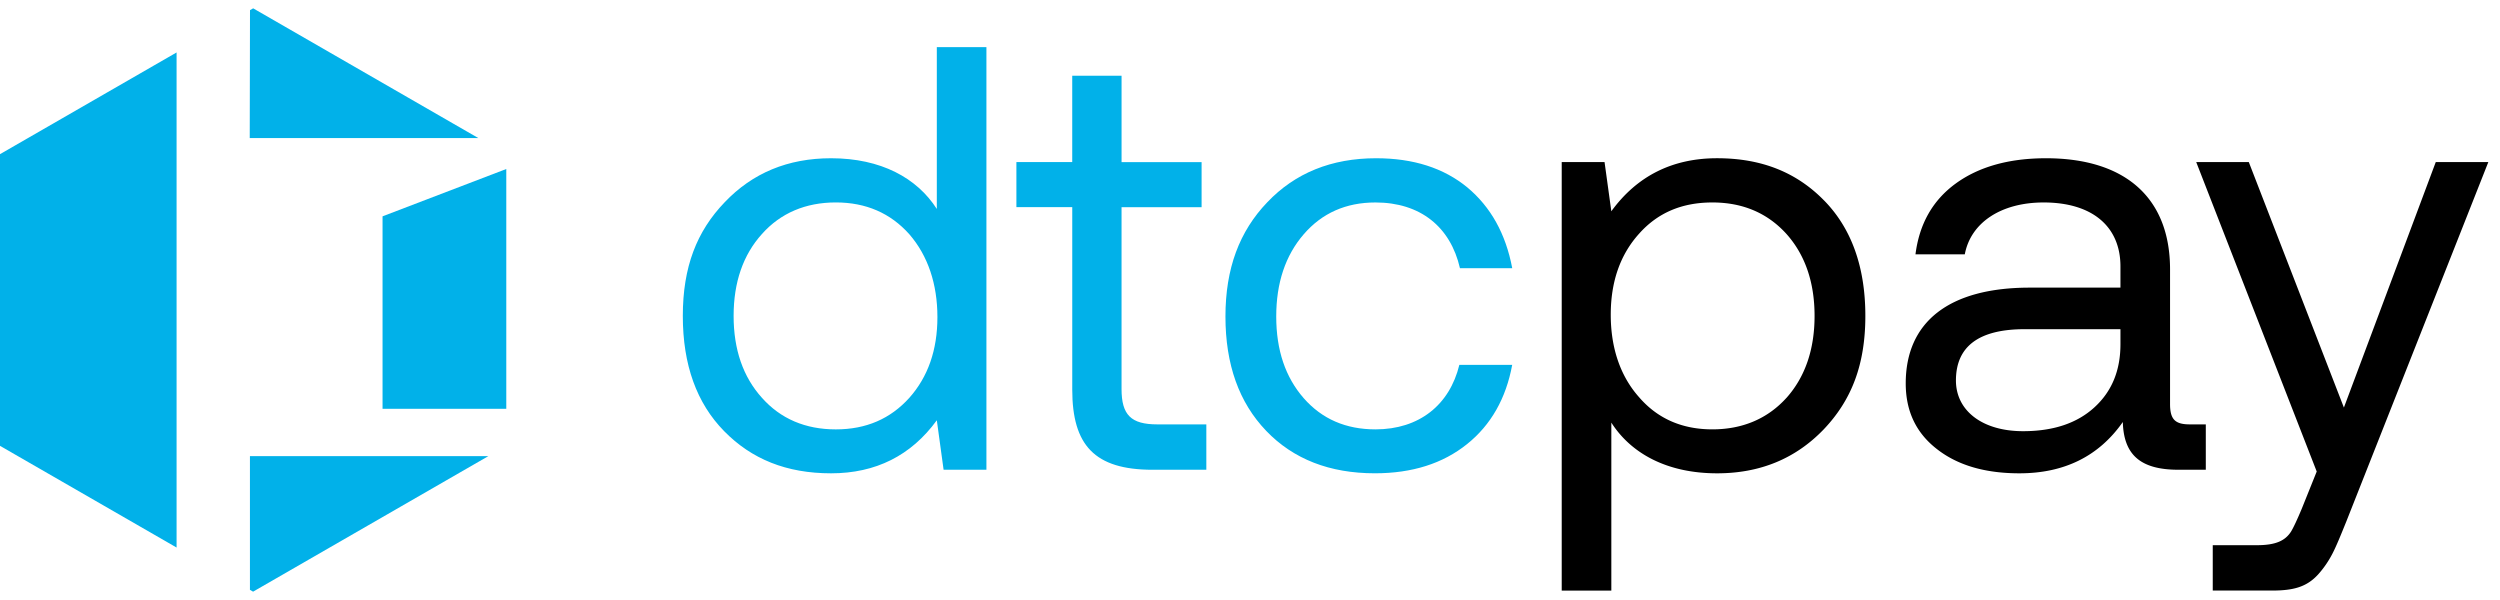
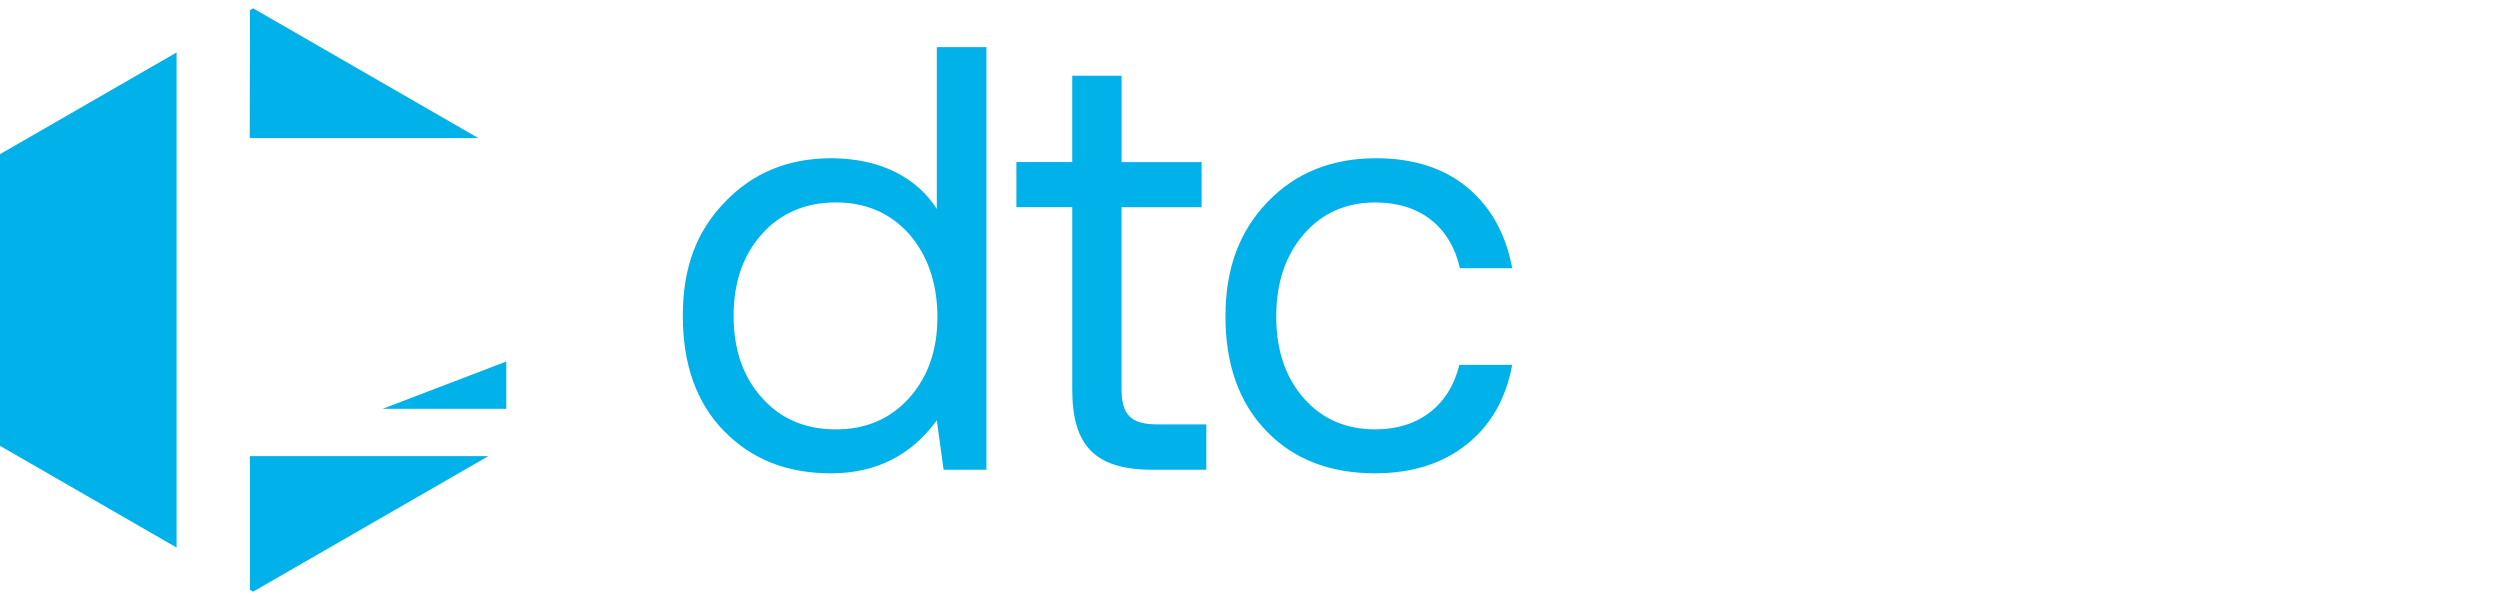
<svg xmlns="http://www.w3.org/2000/svg" width="150" height="36" fill="none">
  <path fill="#01B1E9" d="M56.209 2.828h2.976v25.358h-2.569l-.407-2.97c-1.542 2.12-3.668 3.183-6.345 3.183-2.677 0-4.767-.85-6.415-2.53-1.648-1.68-2.48-3.977-2.48-6.913 0-2.936.833-5.076 2.516-6.825 1.665-1.751 3.793-2.636 6.379-2.636 2.995 0 5.157 1.186 6.345 3.042v-9.71zM54.56 23.87c1.116-1.255 1.685-2.864 1.685-4.845 0-1.981-.567-3.679-1.684-4.969-1.135-1.272-2.605-1.91-4.413-1.91-1.807 0-3.314.638-4.43 1.893-1.134 1.255-1.701 2.9-1.701 4.916 0 2.015.567 3.66 1.701 4.915 1.116 1.256 2.605 1.893 4.43 1.893 1.825 0 3.278-.637 4.412-1.893zm9.774-11.44h-3.35V9.724h3.35v-5.18h2.96v5.182h4.802v2.705h-4.803v10.91c0 1.556.567 2.122 2.145 2.122h2.942v2.723h-3.225c-3.491 0-4.82-1.486-4.82-4.81V12.43h-.001zm11.639 13.422c-1.63-1.698-2.446-3.98-2.446-6.86 0-2.882.834-5.111 2.516-6.862 1.666-1.75 3.846-2.635 6.522-2.635 2.233 0 4.058.584 5.475 1.75 1.4 1.167 2.304 2.776 2.694 4.846h-3.137c-.567-2.475-2.374-3.943-5.068-3.943-1.772 0-3.208.637-4.307 1.91-1.098 1.272-1.648 2.916-1.648 4.933s.55 3.643 1.648 4.899c1.1 1.255 2.535 1.873 4.307 1.873 2.622 0 4.448-1.467 5.032-3.872h3.171c-.371 2.016-1.275 3.608-2.71 4.757-1.454 1.167-3.297 1.75-5.53 1.75-2.71 0-4.89-.848-6.52-2.546h.001z" />
-   <path fill="#000" d="M109.441 12.023c1.648 1.68 2.48 3.997 2.48 6.932 0 2.936-.833 5.058-2.499 6.808-1.684 1.751-3.81 2.636-6.398 2.636-2.995 0-5.157-1.186-6.344-3.042v10.08h-2.977V9.724h2.57l.407 2.953c1.542-2.121 3.668-3.183 6.344-3.183 2.677 0 4.767.848 6.415 2.529h.002zm-2.251 11.848c1.116-1.255 1.684-2.9 1.684-4.916 0-2.015-.566-3.66-1.684-4.915-1.135-1.255-2.622-1.892-4.448-1.892-1.826 0-3.278.618-4.395 1.873-1.135 1.256-1.702 2.883-1.702 4.863 0 1.98.567 3.679 1.702 4.951 1.116 1.291 2.587 1.927 4.395 1.927 1.807 0 3.313-.637 4.448-1.893v.002zm25.158 1.592v2.722H130.7c-2.357 0-3.278-.972-3.331-2.864-1.436 2.051-3.509 3.078-6.203 3.078-2.055 0-3.704-.479-4.945-1.45-1.258-.972-1.877-2.282-1.877-3.944 0-3.696 2.605-5.747 7.442-5.747h5.441v-1.273c0-2.405-1.701-3.837-4.608-3.837-2.569 0-4.376 1.22-4.731 3.111h-2.959c.231-1.82 1.029-3.236 2.41-4.244 1.383-1.007 3.19-1.52 5.422-1.52 4.75 0 7.442 2.37 7.442 6.666v8.082c0 .938.319 1.22 1.188 1.22h.957zm-5.121-5.712h-5.742c-2.747 0-4.129 1.027-4.129 3.078 0 1.82 1.595 3.042 4.022 3.042 1.825 0 3.244-.477 4.29-1.433 1.045-.956 1.559-2.21 1.559-3.785v-.902zm11.776 8.54-7.23-18.567h3.155l5.706 14.73 5.512-14.73h3.154l-8.524 21.573c-.337.832-.602 1.486-.833 1.927a5.946 5.946 0 0 1-.851 1.238c-.691.76-1.489.972-2.783.972h-3.544v-2.722h2.641c1.134 0 1.701-.265 2.055-.814.159-.264.372-.725.639-1.36l.903-2.247z" />
-   <path fill="#01B1E9" d="M30.377 24.53h-7.424V12.98l7.424-2.84v14.39zm-19.782 8.323L0 26.75V9.25l10.595-6.103v29.706zm4.59 2.647-.189-.11v-8.023h14.306L15.185 35.5zm.005-35L15 .609l-.016 7.674h13.714L15.19.5z" />
+   <path fill="#01B1E9" d="M30.377 24.53h-7.424l7.424-2.84v14.39zm-19.782 8.323L0 26.75V9.25l10.595-6.103v29.706zm4.59 2.647-.189-.11v-8.023h14.306L15.185 35.5zm.005-35L15 .609l-.016 7.674h13.714L15.19.5z" />
</svg>